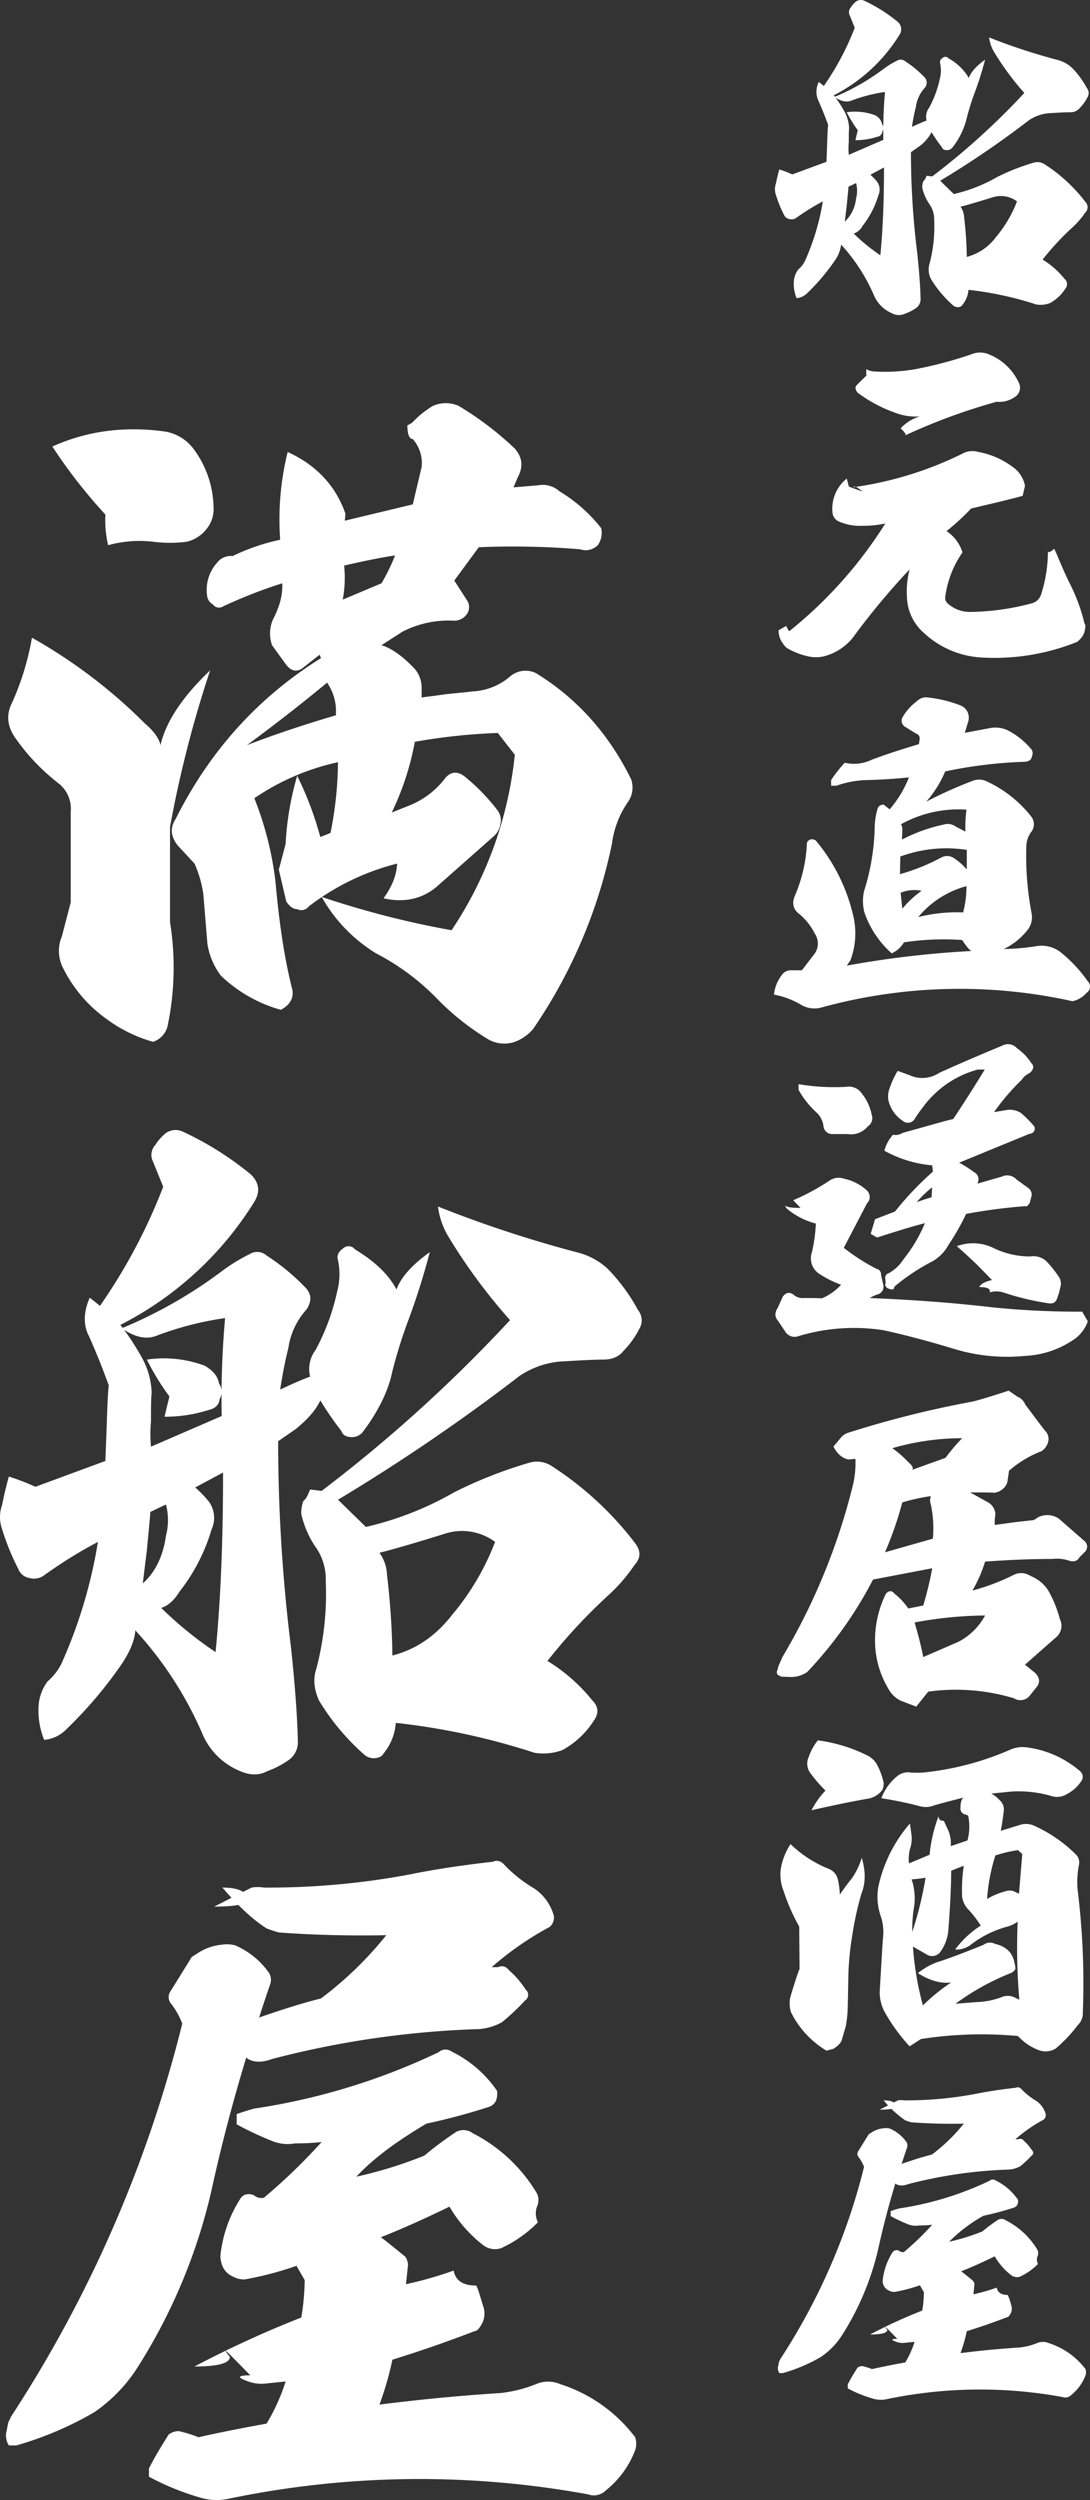
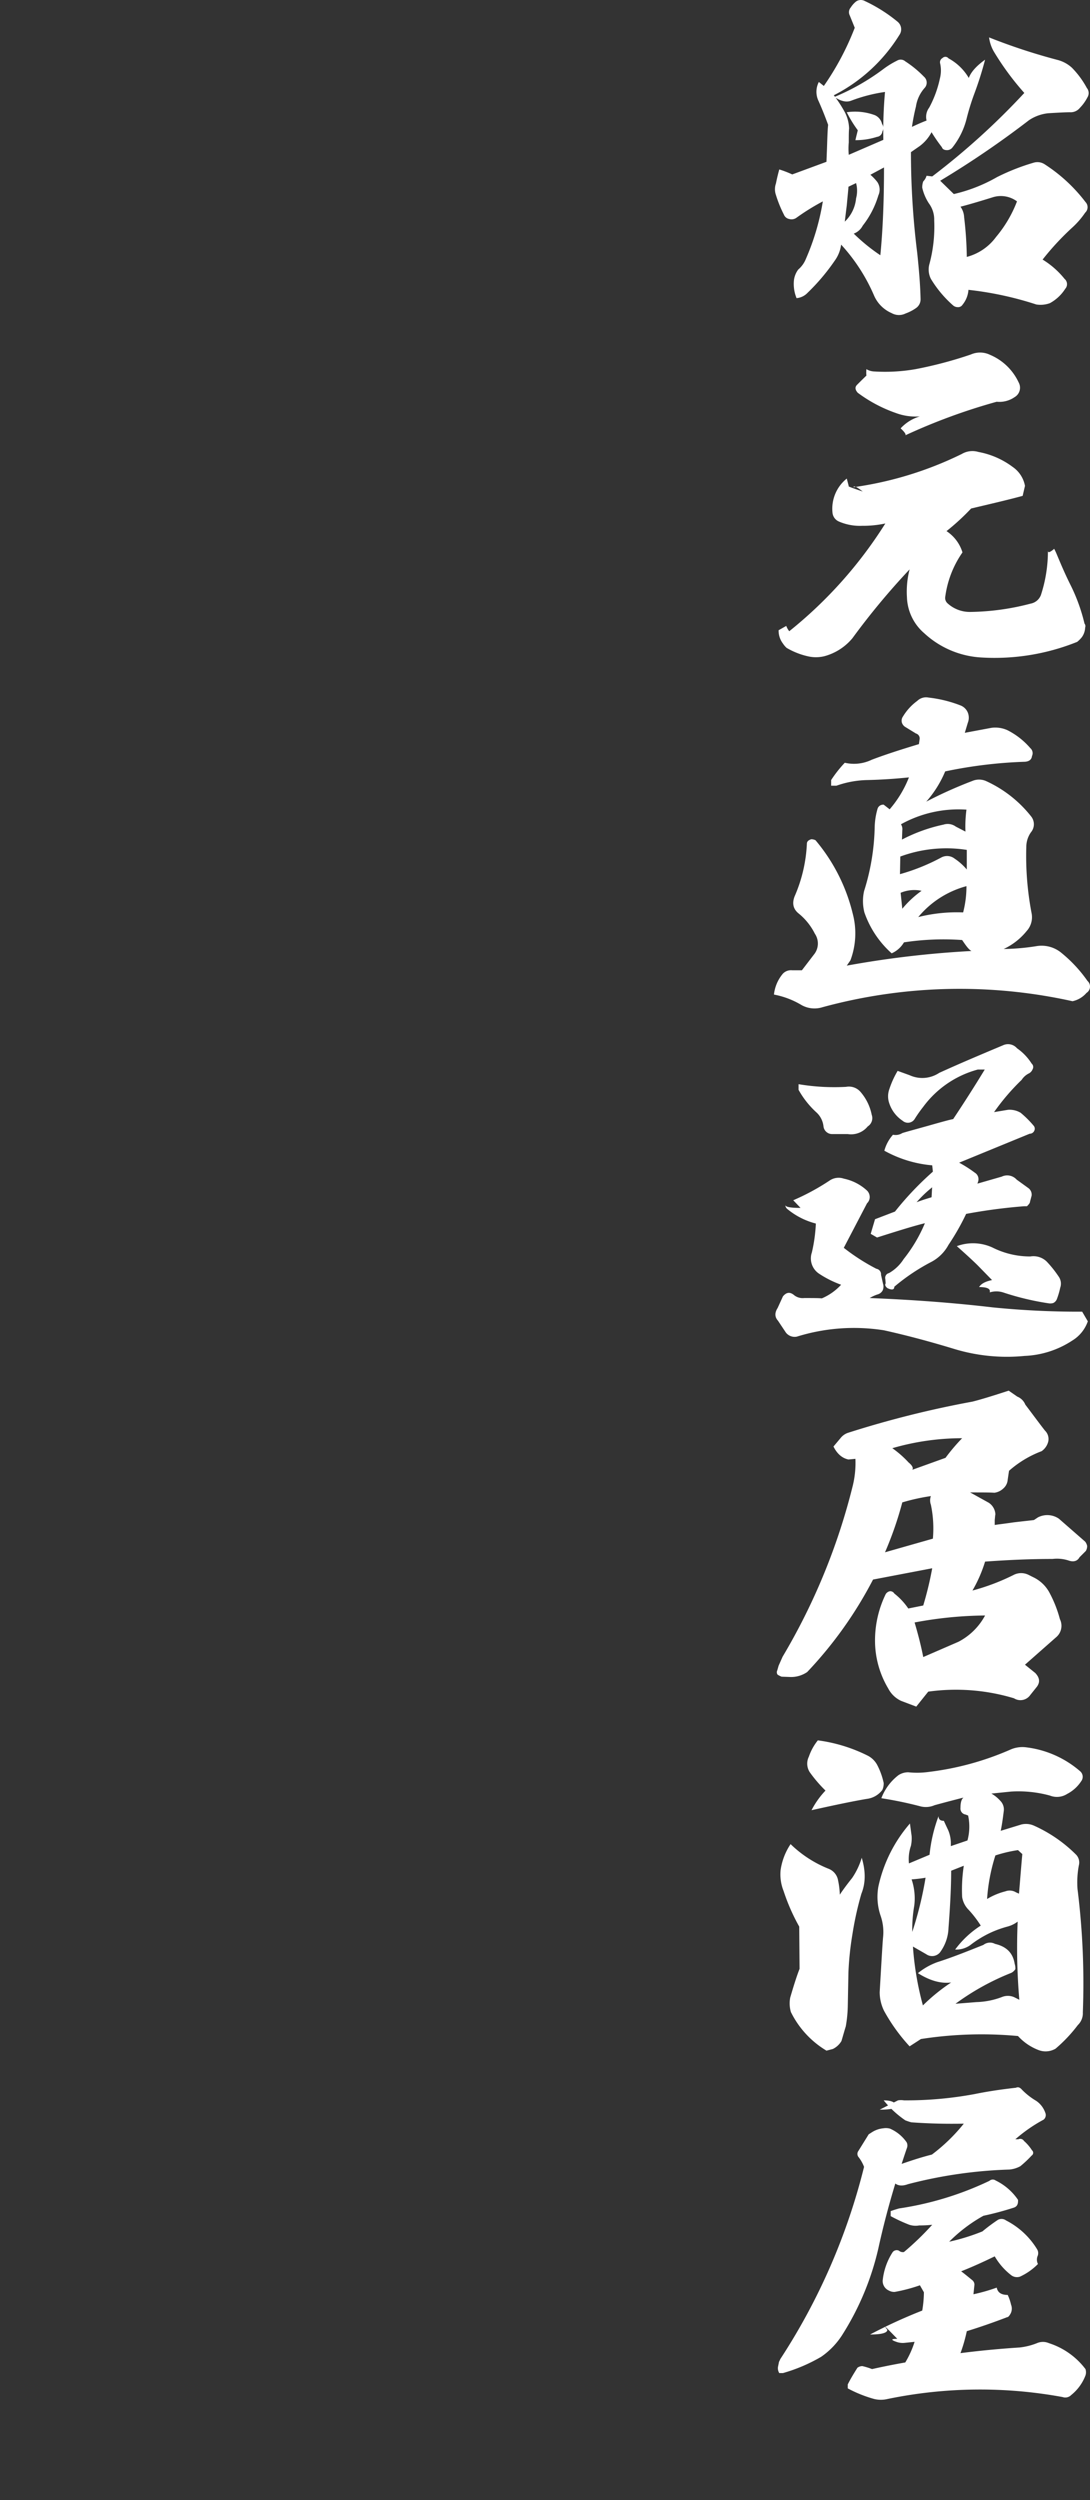
<svg xmlns="http://www.w3.org/2000/svg" width="360.627" height="826.848" viewBox="0 0 360.627 826.848">
  <rect x="0" y="0" width="360.627" height="826.848" fill="#333333" stroke="none" />
  <g transform="translate(-211.575 -5529.008)">
-     <path d="M49.425,55.075Q59.55,52.712,66.3,51.7a65.825,65.825,0,0,1-4.5,9.225l-12.825,5.4A39.123,39.123,0,0,0,49.425,55.075ZM43.8,93.775a16.847,16.847,0,0,1,2.925,8.55v2.25c-11.475,3.375-21.375,6.75-29.475,9.9C25.8,108.175,34.575,101.425,43.8,93.775ZM-47.1,15.7A172.185,172.185,0,0,0-29.55,38.2a35.883,35.883,0,0,0,.9,10.125A38.989,38.989,0,0,1-13.575,47.2a43.359,43.359,0,0,0,10.8,0A11.427,11.427,0,0,0,3.75,43.15a10.279,10.279,0,0,0,2.475-7.425A33.176,33.176,0,0,0-.3,16.6a14.786,14.786,0,0,0-9.45-5.85C-22.575,8.95-35.175,10.3-47.1,15.7Zm35.775,98.775c-.45-2.25-2.25-4.725-5.175-7.2a172.136,172.136,0,0,0-37.35-28.35A90.2,90.2,0,0,1-60.375,100.3c-2.025,3.825-1.8,7.875,1.125,11.925a68.207,68.207,0,0,0,14.175,14.85,10.679,10.679,0,0,1,4.05,9.45V166.45L-43.95,177.7a12.262,12.262,0,0,0,.225,10.125,45.542,45.542,0,0,0,14.4,17.1,47.6,47.6,0,0,0,15.525,7.65,7.271,7.271,0,0,0,4.95-5.85,94.353,94.353,0,0,0,.675-33.75v-31.5A381.062,381.062,0,0,1,5.1,89.725C-3.9,98.275-9.525,106.6-11.325,114.475Zm39.6-67.95a68.7,68.7,0,0,0-15.75,5.4,5.658,5.658,0,0,0-5.175,2.25A13.418,13.418,0,0,0,4.2,65.65,3.814,3.814,0,0,0,6,67.9a2.478,2.478,0,0,0,3.375.675,160.975,160.975,0,0,1,19.575-7.65c.225,3.825-.9,7.875-3.15,12.15a11.765,11.765,0,0,0-.225,8.325L30.3,87.925c1.8,2.25,3.825,2.475,5.85.675l5.175-4.05.45,1.125C20.85,98.725,4.875,116.5-6.375,139c-1.8,2.7-1.575,5.625.675,8.55l5.625,6.075A37.594,37.594,0,0,1,2.85,163.75L4.2,180.175A23.283,23.283,0,0,0,8.7,190.75,46.931,46.931,0,0,0,28.5,202c2.925-1.575,4.275-3.825,3.825-6.525-2.925-11.475-4.5-23.625-5.625-36a108.934,108.934,0,0,0-6.975-27.45A78.331,78.331,0,0,1,47.4,120.1a122.406,122.406,0,0,1-2.475,23.4l-3.375,1.35A109.96,109.96,0,0,0,33.9,124.6a98.128,98.128,0,0,0-3.825,22.5l-2.25,8.55L30.3,166.225c1.125,1.575,2.25,2.475,3.6,2.475a3.052,3.052,0,0,0,3.825-.9,80.206,80.206,0,0,1,29.25-14.175c-.225,3.825-1.575,7.425-4.5,11.475,6.75,1.575,12.6.225,17.325-3.6l19.35-17.1a6.981,6.981,0,0,0,2.025-4.05,5.511,5.511,0,0,0-1.125-4.5A65.577,65.577,0,0,0,89.025,124.6q-3.375-2.362-6.075.675A27.9,27.9,0,0,1,70.8,134.5l-5.625,2.25a92.157,92.157,0,0,0,7.65-23.4,196.39,196.39,0,0,1,27.45-2.925l5.625,7.2a127.426,127.426,0,0,1-20.925,58.05A302.065,302.065,0,0,1,42,164.65a51.414,51.414,0,0,0,18,18.675,78.722,78.722,0,0,1,20.925,15.75A84.587,84.587,0,0,0,97.35,211.9a10.9,10.9,0,0,0,7.875.9,14.325,14.325,0,0,0,6.75-4.5,168.115,168.115,0,0,0,26.1-61.425,30.8,30.8,0,0,1,5.175-13.5,8.3,8.3,0,0,0,1.125-7.65c-7.2-14.625-17.55-26.55-31.5-35.1a7.86,7.86,0,0,0-8.55,1.125,20.588,20.588,0,0,1-12.6,4.95c-1.35.225-4.275.45-8.55.9-4.5.675-7.2.9-8.1,1.125v-3.6a9.61,9.61,0,0,0-2.25-5.85C69,85.225,65.4,82.525,61.8,81.4l6.975-4.5a33.464,33.464,0,0,1,17.1-3.6,5.111,5.111,0,0,0,4.05-2.025,4.049,4.049,0,0,0,0-4.95l-4.05-6.3L93.975,49a270.262,270.262,0,0,1,33.525.675,5.668,5.668,0,0,0,5.85-1.35,7.023,7.023,0,0,0,1.125-5.625A50.359,50.359,0,0,0,120.75,30.55a8.379,8.379,0,0,0-7.2-2.025l-8.1.675,1.35-3.15c2.025-3.825,1.575-6.75-.9-9.675A104.973,104.973,0,0,0,87.225,2.2a10.685,10.685,0,0,0-8.325,0,30.621,30.621,0,0,0-6.975,5.625l-1.575.9c0,2.925.675,4.5,1.8,4.5a12.065,12.065,0,0,1,2.925,9.225L72.15,34.825l-22.5,5.4.225-2.25C46.725,28.75,40.2,21.775,30.75,17.5A92.865,92.865,0,0,0,28.275,46.525ZM-14.7,368.075l5.175-2.475a20.093,20.093,0,0,1,0,10.35c-.9,6.75-3.6,12.15-7.65,15.75,0,0,.45-3.825,1.35-11.025C-15.15,373.25-14.7,369.2-14.7,368.075Zm14.85-8.1,9.225-4.95c0,21.15-.675,40.95-2.475,59.4a124.723,124.723,0,0,1-18-14.625q3.375-1.012,6.075-5.4A61.266,61.266,0,0,0,5.55,373.925a9.23,9.23,0,0,0-.675-9A32.542,32.542,0,0,0,.15,359.975Zm-15.975-42.3A79.3,79.3,0,0,0-8.4,329.825c0,.45-.675,2.7-1.575,6.75a47.541,47.541,0,0,0,14.625-2.25c2.025-.45,3.375-1.575,3.6-3.6a4.779,4.779,0,0,0-.225-5.175C7.575,323.075,6,321.275,3.3,319.7A38.79,38.79,0,0,0-15.825,317.675Zm76.95,63.9c3.6-.9,10.8-2.925,21.6-6.3a18.35,18.35,0,0,1,16.65,2.7A83.822,83.822,0,0,1,85.2,402.05c-5.4,6.975-11.925,11.475-19.8,13.5a249.887,249.887,0,0,0-1.8-26.775A13.191,13.191,0,0,0,61.125,381.575Zm-4.5-8.55-9.225-9a635.308,635.308,0,0,0,60.075-40.95,28.717,28.717,0,0,1,13.05-4.725c7.425-.45,12.15-.675,14.625-.675,2.925,0,5.175-.9,6.75-2.925a29.545,29.545,0,0,0,5.175-7.2,5.416,5.416,0,0,0-.45-6.3A60.133,60.133,0,0,0,136.5,287.525a23,23,0,0,0-9.45-5.175,400.543,400.543,0,0,1-46.575-15.3,25.647,25.647,0,0,0,3.15,9.45,186.156,186.156,0,0,0,20.7,28.125A485.87,485.87,0,0,1,42,361.1l-3.825-.45c-.675,1.575-1.125,2.925-2.25,3.825a11.341,11.341,0,0,0-.675,4.275,32.6,32.6,0,0,0,4.5,10.575,18.366,18.366,0,0,1,3.6,11.475,97.346,97.346,0,0,1-3.15,29.25c-1.125,3.375-.675,6.75.9,10.35a76.4,76.4,0,0,0,15.075,18,4.739,4.739,0,0,0,2.925,1.125c1.8,0,2.925-.675,3.375-1.575a17.979,17.979,0,0,0,4.05-10.125,227.451,227.451,0,0,1,45.9,9.9,18.315,18.315,0,0,0,9.225-.9A28.437,28.437,0,0,0,132,437.15c1.8-2.475,1.575-4.725-.45-6.75a57.408,57.408,0,0,0-14.85-13.05,181.972,181.972,0,0,1,20.25-21.825,55.875,55.875,0,0,0,8.55-9.9c2.025-2.25,2.25-4.5.225-7.2A108.739,108.739,0,0,0,118.275,353a8.963,8.963,0,0,0-7.875-1.125,146.625,146.625,0,0,0-24.525,9.675A106.813,106.813,0,0,1,56.625,373.025ZM-52.725,359.75a70.216,70.216,0,0,0-8.775-3.375c-1.125,4.05-1.8,7.2-2.25,9.45a11.817,11.817,0,0,0,0,7.875,82.252,82.252,0,0,0,5.4,13.275,4.741,4.741,0,0,0,3.6,2.925,5.6,5.6,0,0,0,4.95-.9,152.651,152.651,0,0,1,17.775-11.025A161.207,161.207,0,0,1-43.5,416.9a18.483,18.483,0,0,1-5.175,7.2,15.205,15.205,0,0,0-2.925,7.425,25.364,25.364,0,0,0,1.8,11.925,11.665,11.665,0,0,0,7.425-3.6,139.554,139.554,0,0,0,18.45-21.825c2.475-3.825,4.05-7.425,4.275-10.8A122.1,122.1,0,0,1,2.625,441.65,22.874,22.874,0,0,0,14.55,453.575c3.375,1.575,6.525,1.8,9.45.225a29.552,29.552,0,0,0,6.975-3.6,7.175,7.175,0,0,0,3.15-6.075c-.225-9.9-1.125-20.25-2.25-31.05a552.6,552.6,0,0,1-4.275-68.4l5.85-4.05c3.825-3.15,6.525-6.075,8.1-9.45A106.807,106.807,0,0,0,48.525,341.3c.45,1.35,1.575,2.025,3.6,2.025A4.688,4.688,0,0,0,55.5,341.75c4.95-6.525,8.55-13.5,9.9-20.25a161.313,161.313,0,0,1,4.95-15.975,234.329,234.329,0,0,0,7.425-23.4c-5.625,4.05-9.45,8.1-11.025,12.375-2.7-5.175-7.425-9.45-13.725-13.275a2.682,2.682,0,0,0-4.05-.225c-1.575,1.125-2.025,2.475-1.575,3.825a21.936,21.936,0,0,1-.225,10.125,73.651,73.651,0,0,1-7.2,19.575,10.44,10.44,0,0,0-1.8,8.775c-3.6,1.35-6.975,2.925-9.9,4.275.675-4.5,1.575-9.225,2.7-13.725a24.282,24.282,0,0,1,6.075-12.825c1.8-2.925,1.575-5.175-.675-7.425a71.928,71.928,0,0,0-12.6-10.35,4.706,4.706,0,0,0-5.625-.45,57.735,57.735,0,0,0-9.45,5.85,152.864,152.864,0,0,1-32.85,18.675c4.275,2.925,8.1,3.825,11.475,2.475a105.811,105.811,0,0,1,22.725-5.85,299.084,299.084,0,0,0-1.125,32.4l-23.4,10.125a46.693,46.693,0,0,1,0-8.325c0-4.05,0-7.425.225-9.45a25.469,25.469,0,0,0-3.375-11.925A85.918,85.918,0,0,0-24.6,306.2a111.839,111.839,0,0,0,44.325-40.725c2.025-3.375,1.575-6.3-1.125-9A104.534,104.534,0,0,0-3.9,242.3a5.594,5.594,0,0,0-5.625.45,16.341,16.341,0,0,0-3.6,4.05,4.835,4.835,0,0,0-.675,5.4l3.375,8.325A185.24,185.24,0,0,1-31.35,299.9l-3.375-2.7c-2.025,4.5-2.25,9-.225,12.825,2.925,6.525,4.95,11.925,6.525,16.2-.225,1.35-.45,5.625-.675,12.6s-.45,11.25-.45,12.375Zm75.6,235.15A3.932,3.932,0,0,1,19.5,594c-2.025-.675-3.6-.225-4.5,1.35a43.217,43.217,0,0,0-6.525,18.9c.225,3.375,1.575,5.625,4.275,6.75a7.4,7.4,0,0,0,3.825.9,110.991,110.991,0,0,0,17.1-4.5l2.7,4.725A76.69,76.69,0,0,1,35.25,634.5,351.859,351.859,0,0,0-.075,650.7c7.875,0,11.7-1.125,11.7-3.15-3.15-4.05-1.125-2.025,6.75,6.075q-6.413,0-.675,2.025a12.737,12.737,0,0,0,5.85.675l6.525-.675a64.744,64.744,0,0,1-6.3,13.95c-10.125,1.8-17.55,3.375-22.5,4.5a46.076,46.076,0,0,0-6.525-2.025A5.527,5.527,0,0,0-8.625,673.2c-2.25,3.6-4.5,7.2-6.525,11.25v2.7a85.9,85.9,0,0,0,18,7.2,19.257,19.257,0,0,0,8.775,0A309.2,309.2,0,0,1,130.2,693a5.564,5.564,0,0,0,5.85-1.35,31.268,31.268,0,0,0,9.675-13.275,6.9,6.9,0,0,0,0-4.275,50.264,50.264,0,0,0-24.75-17.55,10.126,10.126,0,0,0-8.1,0,44.611,44.611,0,0,1-11.7,2.925c-10.575.675-24.075,1.8-40.05,3.825A106.946,106.946,0,0,0,65.4,648.45c9.45-2.925,18.45-6.075,27.225-9.45.675,0,1.35-.675,2.025-1.8a7.268,7.268,0,0,0,.675-6.75c-1.125-3.825-1.8-6.075-2.25-6.525-4.275,0-6.75-1.575-7.425-4.95a123.18,123.18,0,0,1-15.75,4.5l.675-6.525c-.225-1.575-.675-2.475-1.35-2.925-3.6-2.925-6.075-4.95-7.65-6.075,7.425-2.925,14.85-6.3,22.725-10.125A44.064,44.064,0,0,0,95.55,610.65a6.421,6.421,0,0,0,5.85.9A41.075,41.075,0,0,0,113.55,603a6.525,6.525,0,0,1-.225-5.4,5.023,5.023,0,0,0-.45-4.725,52.534,52.534,0,0,0-20.925-19.35,5.141,5.141,0,0,0-5.4-.45,117.083,117.083,0,0,0-10.575,7.875,141.863,141.863,0,0,1-22.5,6.975c5.85-6.3,13.725-11.925,23.175-17.55a206.292,206.292,0,0,0,20.25-5.4c2.475-.675,3.375-2.475,3.15-5.4a38.842,38.842,0,0,0-15.075-13.05,3.4,3.4,0,0,0-4.275.225,214.972,214.972,0,0,1-61.2,18.675c-.675.225-2.475.675-5.625,1.8V570.6a105.163,105.163,0,0,0,12.6,5.85,13.8,13.8,0,0,0,6.75.45A70.068,70.068,0,0,0,42,576.45,192.9,192.9,0,0,1,22.875,594.9Zm40.5-86.85a119.738,119.738,0,0,1-21.6,20.925c-7.2,1.8-13.95,4.05-20.475,6.3.675-2.025,1.8-5.625,3.6-10.8a4.627,4.627,0,0,0-.225-3.825,26.568,26.568,0,0,0-11.25-9.225,10.543,10.543,0,0,0-4.5-.225A17.107,17.107,0,0,0,1.5,513.675L-.975,515.25-7.95,526.5a3.375,3.375,0,0,0,0,4.05,24.949,24.949,0,0,1,3.825,6.75,423.62,423.62,0,0,1-56.7,130.05c-.225.675-.675,1.35-.9,2.025l-.675,3.375a6.276,6.276,0,0,0,.9,4.05h2.475A111.889,111.889,0,0,0-33.15,665.775a51.838,51.838,0,0,0,14.85-15.75,186.622,186.622,0,0,0,23.85-57.6c2.7-12.375,6.3-26.775,11.475-43.875,2.025,1.575,4.95,1.8,8.55.45A308.065,308.065,0,0,1,94.2,539.1a18.819,18.819,0,0,0,7.425-2.25,74.853,74.853,0,0,0,7.65-7.2,2.218,2.218,0,0,0,.225-3.6,29.523,29.523,0,0,0-5.4-6.3c-1.125-1.35-2.25-1.8-3.825-1.125H98.25a102.549,102.549,0,0,1,19.125-13.275,3.985,3.985,0,0,0,1.125-4.725,16.024,16.024,0,0,0-6.3-8.1,45.432,45.432,0,0,1-9.45-7.425q-2.025-2.363-4.05-1.35c-9.9,1.125-19.125,2.475-27.9,4.275A253.2,253.2,0,0,1,22.875,492.3a12.236,12.236,0,0,0-4.05,0L6.45,498.6c6.3,0,10.125-.675,11.25-1.8,0-2.925-2.925-4.5-8.55-4.5,5.625,6.525,10.35,10.8,14.625,13.5a42.476,42.476,0,0,0,4.05,1.35C40.2,508.05,52.125,508.275,63.375,508.05Z" transform="translate(276 5661)" fill="#fff" />
    <path d="M14.28,61.77l2.53-1.21a9.823,9.823,0,0,1,0,5.06,12.211,12.211,0,0,1-3.74,7.7s.22-1.87.66-5.39C14.06,64.3,14.28,62.32,14.28,61.77Zm7.26-3.96,4.51-2.42c0,10.34-.33,20.02-1.21,29.04a60.977,60.977,0,0,1-8.8-7.15,5.559,5.559,0,0,0,2.97-2.64,29.952,29.952,0,0,0,5.17-10.01,4.512,4.512,0,0,0-.33-4.4A15.91,15.91,0,0,0,21.54,57.81ZM13.73,37.13a38.77,38.77,0,0,0,3.63,5.94c0,.22-.33,1.32-.77,3.3a23.242,23.242,0,0,0,7.15-1.1,1.988,1.988,0,0,0,1.76-1.76,2.337,2.337,0,0,0-.11-2.53,4.173,4.173,0,0,0-2.31-2.86A18.964,18.964,0,0,0,13.73,37.13ZM51.35,68.37c1.76-.44,5.28-1.43,10.56-3.08a8.971,8.971,0,0,1,8.14,1.32,40.98,40.98,0,0,1-6.93,11.77,17.559,17.559,0,0,1-9.68,6.6,122.168,122.168,0,0,0-.88-13.09A6.449,6.449,0,0,0,51.35,68.37Zm-2.2-4.18-4.51-4.4A310.6,310.6,0,0,0,74.01,39.77a14.039,14.039,0,0,1,6.38-2.31c3.63-.22,5.94-.33,7.15-.33a3.9,3.9,0,0,0,3.3-1.43,14.444,14.444,0,0,0,2.53-3.52,2.648,2.648,0,0,0-.22-3.08,29.4,29.4,0,0,0-4.95-6.71,11.246,11.246,0,0,0-4.62-2.53,195.828,195.828,0,0,1-22.77-7.48A12.538,12.538,0,0,0,62.35,17,91.009,91.009,0,0,0,72.47,30.75,237.536,237.536,0,0,1,42,58.36l-1.87-.22a4.447,4.447,0,0,1-1.1,1.87,5.544,5.544,0,0,0-.33,2.09,15.936,15.936,0,0,0,2.2,5.17,8.979,8.979,0,0,1,1.76,5.61,47.592,47.592,0,0,1-1.54,14.3,6.825,6.825,0,0,0,.44,5.06,37.352,37.352,0,0,0,7.37,8.8,2.317,2.317,0,0,0,1.43.55,1.718,1.718,0,0,0,1.65-.77,8.789,8.789,0,0,0,1.98-4.95,111.2,111.2,0,0,1,22.44,4.84,8.954,8.954,0,0,0,4.51-.44A13.9,13.9,0,0,0,86,95.54a2.291,2.291,0,0,0-.22-3.3,28.066,28.066,0,0,0-7.26-6.38,88.963,88.963,0,0,1,9.9-10.67,27.317,27.317,0,0,0,4.18-4.84,2.452,2.452,0,0,0,.11-3.52A53.161,53.161,0,0,0,79.29,54.4a4.382,4.382,0,0,0-3.85-.55,71.682,71.682,0,0,0-11.99,4.73A52.22,52.22,0,0,1,49.15,64.19ZM-4.31,57.7A34.33,34.33,0,0,0-8.6,56.05c-.55,1.98-.88,3.52-1.1,4.62a5.777,5.777,0,0,0,0,3.85,40.212,40.212,0,0,0,2.64,6.49A2.318,2.318,0,0,0-5.3,72.44,2.74,2.74,0,0,0-2.88,72a74.63,74.63,0,0,1,8.69-5.39A78.812,78.812,0,0,1,.2,85.64a9.036,9.036,0,0,1-2.53,3.52,7.434,7.434,0,0,0-1.43,3.63,12.4,12.4,0,0,0,.88,5.83A5.7,5.7,0,0,0,.75,96.86,68.226,68.226,0,0,0,9.77,86.19a11.518,11.518,0,0,0,2.09-5.28A59.692,59.692,0,0,1,22.75,97.74a11.183,11.183,0,0,0,5.83,5.83,4.92,4.92,0,0,0,4.62.11,14.448,14.448,0,0,0,3.41-1.76,3.508,3.508,0,0,0,1.54-2.97c-.11-4.84-.55-9.9-1.1-15.18a270.161,270.161,0,0,1-2.09-33.44l2.86-1.98a13.7,13.7,0,0,0,3.96-4.62,52.217,52.217,0,0,0,3.41,4.95c.22.66.77.99,1.76.99a2.292,2.292,0,0,0,1.65-.77A25.1,25.1,0,0,0,53.44,39a78.864,78.864,0,0,1,2.42-7.81,114.561,114.561,0,0,0,3.63-11.44c-2.75,1.98-4.62,3.96-5.39,6.05a17.356,17.356,0,0,0-6.71-6.49,1.311,1.311,0,0,0-1.98-.11,1.592,1.592,0,0,0-.77,1.87,10.724,10.724,0,0,1-.11,4.95,36.007,36.007,0,0,1-3.52,9.57,5.1,5.1,0,0,0-.88,4.29c-1.76.66-3.41,1.43-4.84,2.09.33-2.2.77-4.51,1.32-6.71a11.871,11.871,0,0,1,2.97-6.27,2.586,2.586,0,0,0-.33-3.63,35.164,35.164,0,0,0-6.16-5.06,2.3,2.3,0,0,0-2.75-.22,28.225,28.225,0,0,0-4.62,2.86A74.733,74.733,0,0,1,9.66,32.07c2.09,1.43,3.96,1.87,5.61,1.21a51.73,51.73,0,0,1,11.11-2.86,146.219,146.219,0,0,0-.55,15.84L14.39,51.21a22.828,22.828,0,0,1,0-4.07c0-1.98,0-3.63.11-4.62a12.451,12.451,0,0,0-1.65-5.83,42.005,42.005,0,0,0-3.41-5.17A54.677,54.677,0,0,0,31.11,11.61a3.247,3.247,0,0,0-.55-4.4,51.106,51.106,0,0,0-11-6.93A2.735,2.735,0,0,0,16.81.5a7.989,7.989,0,0,0-1.76,1.98,2.364,2.364,0,0,0-.33,2.64l1.65,4.07A90.562,90.562,0,0,1,6.14,28.44L4.49,27.12a7,7,0,0,0-.11,6.27c1.43,3.19,2.42,5.83,3.19,7.92-.11.66-.22,2.75-.33,6.16s-.22,5.5-.22,6.05Zm42.24,80.02a14.1,14.1,0,0,0-6.38,3.96c1.43,1.32,1.87,2.09,1.54,2.31a196.352,196.352,0,0,1,30.25-11.11,8.831,8.831,0,0,0,5.94-1.54,3.594,3.594,0,0,0,1.32-4.84,18.264,18.264,0,0,0-9.46-9.13,7.58,7.58,0,0,0-6.38-.11A135.517,135.517,0,0,1,36.5,122.1a58.742,58.742,0,0,1-13.64.77,5.441,5.441,0,0,1-2.64-.77q-.165,2.805.33,2.31c.55,0,.88-.33.88-1.32-1.65,1.54-3.08,2.97-4.29,4.18-.77.77-.66,1.65.22,2.64a47.087,47.087,0,0,0,12.65,6.71A18.66,18.66,0,0,0,37.93,137.72Zm44.33,43.89c-1.32,1.1-1.98,1.32-1.98.55a46.792,46.792,0,0,1-2.31,14.63,4.517,4.517,0,0,1-3.41,2.86,81.941,81.941,0,0,1-19.91,2.75,10.905,10.905,0,0,1-7.59-2.86,2.353,2.353,0,0,1-.77-1.98,33.27,33.27,0,0,1,5.72-14.85,12.976,12.976,0,0,0-5.28-7.04,76.964,76.964,0,0,0,8.14-7.48c6.49-1.54,12.21-2.86,17.05-4.18l.77-3.3a9.731,9.731,0,0,0-4.07-6.27,27.054,27.054,0,0,0-11.33-4.95,6.921,6.921,0,0,0-5.5.66,118.035,118.035,0,0,1-35.86,11c.11-.55.99-.22,3.08,1.43-3.52-1.21-5.06-1.76-4.62-1.76l-.66-2.53A12.763,12.763,0,0,0,9,169.51a3.526,3.526,0,0,0,2.09,2.97,17.4,17.4,0,0,0,7.7,1.43,35.169,35.169,0,0,0,7.7-.77A143.526,143.526,0,0,1-5.3,208.78a6.216,6.216,0,0,1-.99-1.76l-2.53,1.43a7.033,7.033,0,0,0,1.43,4.4,7.574,7.574,0,0,0,1.21,1.43,24.369,24.369,0,0,0,7.37,2.86,11.723,11.723,0,0,0,5.17-.11,18.216,18.216,0,0,0,9.24-5.94,238.6,238.6,0,0,1,18.92-22.77,29.284,29.284,0,0,0-.88,9.24,16.384,16.384,0,0,0,5.72,11.88,30.292,30.292,0,0,0,19.03,8.03,73.134,73.134,0,0,0,31.57-5.17,10.077,10.077,0,0,0,1.54-1.54,5.849,5.849,0,0,0,1.1-3.19,1.35,1.35,0,0,0-.22-1.32,59.04,59.04,0,0,0-4.62-12.76c-2.09-4.18-3.52-7.7-4.73-10.56C82.48,181.72,82.26,181.28,82.26,181.61ZM31.55,295.29a11.612,11.612,0,0,1,6.93-.66,33.581,33.581,0,0,0-6.38,5.94Zm21.78-2.2a34.226,34.226,0,0,1-1.1,8.69,52.235,52.235,0,0,0-14.85,1.54A31.21,31.21,0,0,1,53.33,293.09Zm-21.34-15.4.11-3.08a2.91,2.91,0,0,0-.44-1.98,39.164,39.164,0,0,1,21.67-4.84,41.493,41.493,0,0,0-.33,7.26l-3.19-1.65a4.537,4.537,0,0,0-4.07-.66A53.623,53.623,0,0,0,31.99,277.69Zm-.66,11.44.11-5.83a43.983,43.983,0,0,1,22-2.2v6.49a19.32,19.32,0,0,0-4.07-3.63,4.025,4.025,0,0,0-4.4-.33A66.845,66.845,0,0,1,31.33,289.13Zm34.32,24.75a21.446,21.446,0,0,0,7.59-5.94,6.781,6.781,0,0,0,1.65-5.83A100.53,100.53,0,0,1,73.13,280a8.358,8.358,0,0,1,1.54-4.73,4.139,4.139,0,0,0,.11-5.17,40.176,40.176,0,0,0-14.74-11.66,5.742,5.742,0,0,0-4.84-.11,141.584,141.584,0,0,0-15.18,6.82,36.1,36.1,0,0,0,6.27-10.01,151.846,151.846,0,0,1,26.4-3.19c1.43-.11,2.2-.77,2.31-1.87a2.2,2.2,0,0,0-.55-2.64,24.558,24.558,0,0,0-7.59-5.94,9.72,9.72,0,0,0-5.28-.77l-8.8,1.65.99-3.3a4.567,4.567,0,0,0,0-3.41,4.317,4.317,0,0,0-2.31-2.31,42.126,42.126,0,0,0-10.67-2.64,4.182,4.182,0,0,0-3.74,1.1,17.727,17.727,0,0,0-4.73,5.17,2.356,2.356,0,0,0-.33,2.09,2.6,2.6,0,0,0,1.21,1.43l3.41,2.09a1.693,1.693,0,0,1,1.21,1.98l-.22,1.54c-5.83,1.76-11,3.41-15.62,5.17a13.493,13.493,0,0,1-8.91.99A40.981,40.981,0,0,0,8.56,258v1.87h1.76A32.351,32.351,0,0,1,20.55,258c4.84-.11,9.46-.44,13.75-.88a36.589,36.589,0,0,1-6.38,10.56l-1.98-1.54a1.976,1.976,0,0,0-1.98,1.21,23.606,23.606,0,0,0-.99,6.05,74.716,74.716,0,0,1-3.52,21.34,15.268,15.268,0,0,0,.11,7.04,32.268,32.268,0,0,0,9.02,13.53,8.811,8.811,0,0,0,4.07-3.63,87.117,87.117,0,0,1,19.25-.77c1.21,1.76,2.09,3.08,3.08,3.63a325.659,325.659,0,0,0-41.25,4.84l1.21-1.76a25.388,25.388,0,0,0,.77-15.4A59.326,59.326,0,0,0,3.39,277.91a3.045,3.045,0,0,0-1.43-.33c-.99.33-1.43.77-1.43,1.54A48.853,48.853,0,0,1-3.54,296.5q-1.32,3.465,1.32,5.61a20.188,20.188,0,0,1,5.39,6.71,5.767,5.767,0,0,1-.33,6.93l-3.96,5.17H-4.31a3.7,3.7,0,0,0-3.08,1.1,12.775,12.775,0,0,0-2.97,6.93,27.61,27.61,0,0,1,9.02,3.41,8.765,8.765,0,0,0,7.04.77,172.457,172.457,0,0,1,82.72-1.98,8.448,8.448,0,0,0,4.62-2.75,2.484,2.484,0,0,0,.33-3.96,45.562,45.562,0,0,0-8.58-9.24,10.255,10.255,0,0,0-8.03-2.31A74.965,74.965,0,0,1,65.65,313.88ZM36.83,397.64A37.4,37.4,0,0,1,42,392.69c-.11.77-.11,1.87-.22,3.3Q38.48,396.98,36.83,397.64ZM-2.22,360.46a29.631,29.631,0,0,0,6.05,7.59,7.336,7.336,0,0,1,2.2,4.51A2.868,2.868,0,0,0,9,375.09h5.06a7.1,7.1,0,0,0,6.6-2.53,3.241,3.241,0,0,0,1.32-3.85,16.407,16.407,0,0,0-3.63-7.48,5.056,5.056,0,0,0-4.84-1.76,71.119,71.119,0,0,1-15.73-.88Zm59.73,65.23c2.64,0,3.85.55,3.52,1.76a7.5,7.5,0,0,1,4.4,0,89.7,89.7,0,0,0,15.18,3.63,3.457,3.457,0,0,0,1.43-.11,2.4,2.4,0,0,0,1.21-1.32,25.462,25.462,0,0,0,1.1-3.74,4.056,4.056,0,0,0-.55-3.74,36.531,36.531,0,0,0-3.96-4.95,6.282,6.282,0,0,0-5.39-1.65,27.676,27.676,0,0,1-12.54-2.97,15.47,15.47,0,0,0-11.77-.44c3.74,3.3,6.05,5.5,6.93,6.38l4.73,4.84Q58.5,424.04,57.51,425.69ZM3.5,404.68a51.5,51.5,0,0,1-1.32,9.57,6.056,6.056,0,0,0,2.42,7.04,34.056,34.056,0,0,0,7.26,3.63,18.5,18.5,0,0,1-6.38,4.51c-1.1-.11-2.97-.11-5.83-.11a4.541,4.541,0,0,1-3.52-1.1c-1.32-.99-2.42-.77-3.52.55l-1.76,3.85c-.99,1.54-.99,2.97.11,4.18l2.64,3.96a3.664,3.664,0,0,0,3.63,1.32,63.566,63.566,0,0,1,28.82-2.09c7.92,1.76,15.62,3.85,23.21,6.16a59.882,59.882,0,0,0,23.32,2.31,30.978,30.978,0,0,0,15.73-5.06,12.111,12.111,0,0,0,5.17-6.38l-1.87-3.19a284.372,284.372,0,0,1-29.7-1.43c-13.09-1.54-26.73-2.53-40.59-3.08a12.3,12.3,0,0,1,2.64-1.21,2.722,2.722,0,0,0,1.65-1.32,3.047,3.047,0,0,0,.11-2.2l-.66-2.97a1.834,1.834,0,0,0-1.54-1.98,67.9,67.9,0,0,1-10.78-6.93l7.7-14.74a2.816,2.816,0,0,0,.88-2.09,3.005,3.005,0,0,0-.88-2.09,16.176,16.176,0,0,0-7.7-3.96,5.266,5.266,0,0,0-4.73.66,76.466,76.466,0,0,1-11.99,6.49l2.42,2.53c-3.41,0-5.06-.33-5.06-.99a1.88,1.88,0,0,0,.77,1.43A24.3,24.3,0,0,0,3.5,404.68Zm22.66-24.09A39.549,39.549,0,0,0,42,385.43l.22,2.09a102.792,102.792,0,0,0-12.54,13.2l-6.6,2.53-1.43,4.84,2.09,1.21c6.93-2.2,12.21-3.85,15.84-4.73a49.793,49.793,0,0,1-7.04,11.88,13.865,13.865,0,0,1-4.84,4.62,1.605,1.605,0,0,0-1.21,1.98l.11,1.43c-.33.44-.11.99.55,1.54,1.54.77,2.31.55,2.31-.44a66.511,66.511,0,0,1,12.32-8.25,13.768,13.768,0,0,0,5.61-5.61,78.8,78.8,0,0,0,5.83-10.23,181.627,181.627,0,0,1,19.14-2.53h.99c.66-.66.99-1.1.99-1.43l.55-2.09a2.7,2.7,0,0,0-.99-2.42l-3.96-2.86a4.207,4.207,0,0,0-4.95-.99l-8.03,2.31.22-.66a2.518,2.518,0,0,0-1.1-2.97,42.117,42.117,0,0,0-5.17-3.3l23.32-9.57a1.659,1.659,0,0,0,1.54-.99,1.531,1.531,0,0,0-.11-1.54,33.188,33.188,0,0,0-4.4-4.4,7.14,7.14,0,0,0-4.18-.99l-4.62.77a73.062,73.062,0,0,1,9.13-10.67,6.048,6.048,0,0,1,2.53-2.2,2.721,2.721,0,0,0,1.1-1.32,1.5,1.5,0,0,0-.33-1.87,17.622,17.622,0,0,0-4.84-5.06,3.917,3.917,0,0,0-4.62-.99c-7.59,3.19-14.63,6.16-21.12,9.13a10.09,10.09,0,0,1-9.79.77l-3.96-1.43a30.039,30.039,0,0,0-2.75,6.05,6.986,6.986,0,0,0,0,4.73,11.077,11.077,0,0,0,4.4,5.72,2.639,2.639,0,0,0,3.96-.55,43.434,43.434,0,0,1,2.86-4.07,33.122,33.122,0,0,1,18.04-12.32h2.31c-3.41,5.61-6.93,11.11-10.45,16.39-.77.11-3.63.88-8.25,2.2-4.73,1.32-7.59,2.09-8.58,2.42a4.144,4.144,0,0,1-3.08.55A13.082,13.082,0,0,0,26.16,380.59ZM35.4,486.13c.44-.55,0-1.43-1.21-2.42a33.829,33.829,0,0,0-5.39-4.73,82.577,82.577,0,0,1,23.1-3.3,63.688,63.688,0,0,0-5.5,6.49Zm-9.02,27.28a116.781,116.781,0,0,0,5.72-16.5,66.217,66.217,0,0,1,9.46-2.09,4.174,4.174,0,0,0,0,2.86,38.1,38.1,0,0,1,.66,11.22Zm9.79,23.21a130.91,130.91,0,0,1,23.32-2.31,20.958,20.958,0,0,1-8.8,8.69l-11.66,5.06C38.26,544.1,37.27,540.36,36.17,536.62ZM16.59,482.5a31.806,31.806,0,0,1-.88,8.91A208.589,208.589,0,0,1-7.5,547.95l-1.32,2.97-.44,1.54a1.369,1.369,0,0,0,.11,1.43,7.324,7.324,0,0,0,1.32.66l3.08.11a9.438,9.438,0,0,0,5.39-1.65,134.2,134.2,0,0,0,21.78-30.58L42,518.69a111.779,111.779,0,0,1-2.97,12.32l-4.95.99a21.891,21.891,0,0,0-4.62-4.95,1.6,1.6,0,0,0-1.43-.77,2.1,2.1,0,0,0-1.43.99,35.008,35.008,0,0,0-3.52,15.84,30.949,30.949,0,0,0,4.4,15.4,9.1,9.1,0,0,0,4.29,4.07l4.95,1.87,3.96-4.95a66.5,66.5,0,0,1,28.38,2.2,3.965,3.965,0,0,0,5.39-1.1l2.2-2.75c1.1-1.54.88-2.97-.55-4.51l-3.41-2.75,10.23-9.02a4.936,4.936,0,0,0,1.32-6.05,39.991,39.991,0,0,0-3.3-8.47,11.873,11.873,0,0,0-5.5-5.39l-1.54-.77a5.487,5.487,0,0,0-4.73-.11,71.5,71.5,0,0,1-13.86,5.28,45.5,45.5,0,0,0,4.18-9.57c7.59-.55,14.96-.88,22.33-.88a12.375,12.375,0,0,1,5.39.55c1.65.55,2.86.11,3.52-1.1l2.09-2.09a3.1,3.1,0,0,0,.44-1.65,3.409,3.409,0,0,0-.66-1.43l-8.69-7.59a6.77,6.77,0,0,0-6.93-.44l-1.32.88c-.77.11-2.97.33-6.71.77-3.74.55-5.94.77-6.27.88v-1.65c.11-.88.11-1.43.22-1.87a4.881,4.881,0,0,0-2.2-3.85l-6.16-3.41c3.85,0,6.6,0,8.03.11a5.322,5.322,0,0,0,2.97-1.43,4.232,4.232,0,0,0,1.43-2.86l.44-2.97a34.826,34.826,0,0,1,10.78-6.49,5.475,5.475,0,0,0,2.2-3.19,3.883,3.883,0,0,0-1.1-3.63c-1.65-2.09-3.74-4.95-6.49-8.58a4.784,4.784,0,0,0-2.64-2.64l-2.86-1.98c-4.73,1.54-8.91,2.86-11.99,3.63a332.444,332.444,0,0,0-41.25,10.34,5.3,5.3,0,0,0-2.42,1.76l-2.31,2.75q1.815,3.63,4.95,4.29ZM35.18,621.59a44.575,44.575,0,0,0,4.62-.55,118.827,118.827,0,0,1-4.4,17.93,45.41,45.41,0,0,1,.66-8.69A19.648,19.648,0,0,0,35.18,621.59Zm27.72-7.92a45.239,45.239,0,0,1,7.48-1.76l1.43,1.32c-.44,4.84-.77,9.24-1.1,13.09l-.99-.44a3.976,3.976,0,0,0-3.52-.33,22.247,22.247,0,0,0-6.05,2.53A60.571,60.571,0,0,1,62.9,613.67Zm-14.63,5.06,4.18-1.65a51.982,51.982,0,0,0-.55,10.34,7.651,7.651,0,0,0,2.2,4.29,35.793,35.793,0,0,1,3.96,5.17,31.645,31.645,0,0,0-8.47,7.92,8.03,8.03,0,0,0,4.95-1.43,35.356,35.356,0,0,1,6.82-4.18,35.755,35.755,0,0,1,5.5-1.98,9.7,9.7,0,0,0,3.41-1.65,202.835,202.835,0,0,0,.55,25.85l-1.76-.88a5.225,5.225,0,0,0-4.07,0,25.681,25.681,0,0,1-8.36,1.65l-6.93.55A82.187,82.187,0,0,1,68.18,652.5a3.5,3.5,0,0,0,1.32-1.21,4.655,4.655,0,0,0-.22-1.76c-.55-3.52-2.64-5.72-6.49-6.6a3.513,3.513,0,0,0-3.85.33c-5.5,2.2-10.45,4.18-15.29,5.72a22.052,22.052,0,0,0-6.38,3.63c3.85,2.42,7.48,3.52,11,3.08a61.608,61.608,0,0,0-9.35,7.59,100.12,100.12,0,0,1-3.3-19.47l4.4,2.53a3.387,3.387,0,0,0,4.51-.55,14.344,14.344,0,0,0,2.86-8.14C47.94,630.39,48.27,624.12,48.27,618.73ZM4.16,575.61A17.656,17.656,0,0,0,1.19,581a5.19,5.19,0,0,0,.55,5.5,44.622,44.622,0,0,0,4.95,5.72,28.109,28.109,0,0,0-4.62,6.49c6.93-1.54,13.09-2.86,18.26-3.74A7.538,7.538,0,0,0,25.5,592a5.1,5.1,0,0,0,.44-2.31,23.442,23.442,0,0,0-2.2-6.05,7.413,7.413,0,0,0-3.3-3.08A52.034,52.034,0,0,0,4.16,575.61Zm-9.02,34.32a20.734,20.734,0,0,0-3.3,8.58,14.793,14.793,0,0,0,.99,6.93A65.919,65.919,0,0,0-2,637.21l.11,13.97c-.99,2.53-1.98,5.72-3.08,9.46a10.1,10.1,0,0,0,.22,4.84A30.657,30.657,0,0,0,7.02,678.24l2.09-.55a6.643,6.643,0,0,0,2.86-2.64c.44-1.43.88-3.08,1.43-4.84a42.377,42.377,0,0,0,.66-6.49l.22-11.44a101.684,101.684,0,0,1,1.32-12.54,107.834,107.834,0,0,1,2.97-13.42c1.43-3.52,1.43-7.48.11-11.88a23.891,23.891,0,0,1-3.19,6.71c-1.32,1.65-2.75,3.52-4.07,5.5a24.962,24.962,0,0,0-.55-4.62,5.026,5.026,0,0,0-3.19-3.96A38.464,38.464,0,0,1-4.86,609.93Zm30.03-15.18a126.536,126.536,0,0,1,12.76,2.64,7.2,7.2,0,0,0,4.84-.33c4.4-1.21,7.48-1.98,9.57-2.53-.66.55-.99,1.65-.99,3.41a1.985,1.985,0,0,0,1.65,2.2l.88.33a17.415,17.415,0,0,1-.22,8.25l-5.5,1.87v-1.32a11.263,11.263,0,0,0-.88-3.96c-.99-2.09-1.43-3.08-1.43-3.08-1.21,0-1.76-.55-1.76-1.54a50.43,50.43,0,0,0-2.97,12.76l-6.82,2.86a13.643,13.643,0,0,1,.66-5.83,11.613,11.613,0,0,0,.22-3.3l-.55-4.07a46.974,46.974,0,0,0-10.45,20.9,19.319,19.319,0,0,0,.77,9.68,16.445,16.445,0,0,1,.77,7.26c-.22,2.64-.55,8.58-1.1,17.93a14.1,14.1,0,0,0,1.43,6.16,59.181,59.181,0,0,0,8.47,11.77l3.74-2.42a130.774,130.774,0,0,1,32.12-.99,17.727,17.727,0,0,0,7.04,4.73,6.493,6.493,0,0,0,5.39-.55,48.7,48.7,0,0,0,7.37-7.81,5.387,5.387,0,0,0,1.65-4.18,250.746,250.746,0,0,0-1.76-40.81,30.5,30.5,0,0,1,.44-7.81,3.735,3.735,0,0,0-.88-3.52,46.69,46.69,0,0,0-14.08-9.68,6.5,6.5,0,0,0-4.07-.33l-6.82,2.09c.33-1.54.66-3.63.99-6.38a4.03,4.03,0,0,0-1.1-3.52,11.858,11.858,0,0,0-2.97-2.42l6.49-.66a39.485,39.485,0,0,1,12.87,1.32,6.286,6.286,0,0,0,5.72-.55,12.248,12.248,0,0,0,4.62-4.18,2.4,2.4,0,0,0-.33-3.3,33.342,33.342,0,0,0-17.82-7.92,9.8,9.8,0,0,0-5.06.66,95.514,95.514,0,0,1-27.28,7.48,27.857,27.857,0,0,1-6.71.11,5.82,5.82,0,0,0-3.3.99A17.418,17.418,0,0,0,25.17,594.75Zm7.48,150.09A1.922,1.922,0,0,1,31,744.4a1.673,1.673,0,0,0-2.2.66,21.128,21.128,0,0,0-3.19,9.24,3.452,3.452,0,0,0,2.09,3.3,3.615,3.615,0,0,0,1.87.44,54.267,54.267,0,0,0,8.36-2.2l1.32,2.31a37.493,37.493,0,0,1-.55,6.05,172.016,172.016,0,0,0-17.27,7.92c3.85,0,5.72-.55,5.72-1.54-1.54-1.98-.55-.99,3.3,2.97q-3.135,0-.33.99a6.227,6.227,0,0,0,2.86.33l3.19-.33a31.651,31.651,0,0,1-3.08,6.82c-4.95.88-8.58,1.65-11,2.2a22.526,22.526,0,0,0-3.19-.99,2.7,2.7,0,0,0-1.65.55c-1.1,1.76-2.2,3.52-3.19,5.5v1.32a42,42,0,0,0,8.8,3.52,9.417,9.417,0,0,0,4.29,0,151.163,151.163,0,0,1,57.97-.66,2.72,2.72,0,0,0,2.86-.66,15.286,15.286,0,0,0,4.73-6.49,3.372,3.372,0,0,0,0-2.09,24.574,24.574,0,0,0-12.1-8.58,4.951,4.951,0,0,0-3.96,0,21.809,21.809,0,0,1-5.72,1.43c-5.17.33-11.77.88-19.58,1.87a52.287,52.287,0,0,0,2.09-7.26c4.62-1.43,9.02-2.97,13.31-4.62.33,0,.66-.33.99-.88a3.553,3.553,0,0,0,.33-3.3,14.547,14.547,0,0,0-1.1-3.19c-2.09,0-3.3-.77-3.63-2.42a60.219,60.219,0,0,1-7.7,2.2l.33-3.19a1.936,1.936,0,0,0-.66-1.43c-1.76-1.43-2.97-2.42-3.74-2.97,3.63-1.43,7.26-3.08,11.11-4.95a21.542,21.542,0,0,0,5.5,6.27,3.139,3.139,0,0,0,2.86.44,20.081,20.081,0,0,0,5.94-4.18,3.19,3.19,0,0,1-.11-2.64,2.455,2.455,0,0,0-.22-2.31,25.683,25.683,0,0,0-10.23-9.46,2.513,2.513,0,0,0-2.64-.22,57.248,57.248,0,0,0-5.17,3.85,69.357,69.357,0,0,1-11,3.41,50.836,50.836,0,0,1,11.33-8.58,100.847,100.847,0,0,0,9.9-2.64c1.21-.33,1.65-1.21,1.54-2.64a18.989,18.989,0,0,0-7.37-6.38,1.662,1.662,0,0,0-2.09.11A105.1,105.1,0,0,1,31,730.43c-.33.11-1.21.33-2.75.88v1.65a51.419,51.419,0,0,0,6.16,2.86,6.746,6.746,0,0,0,3.3.22,34.258,34.258,0,0,0,4.29-.22A94.3,94.3,0,0,1,32.65,744.84Zm19.8-42.46a58.539,58.539,0,0,1-10.56,10.23c-3.52.88-6.82,1.98-10.01,3.08.33-.99.88-2.75,1.76-5.28a2.262,2.262,0,0,0-.11-1.87,12.989,12.989,0,0,0-5.5-4.51,5.154,5.154,0,0,0-2.2-.11,8.364,8.364,0,0,0-3.63,1.21l-1.21.77-3.41,5.5a1.65,1.65,0,0,0,0,1.98,12.2,12.2,0,0,1,1.87,3.3A207.1,207.1,0,0,1-8.27,780.26c-.11.33-.33.66-.44.99l-.33,1.65a3.068,3.068,0,0,0,.44,1.98h1.21a54.7,54.7,0,0,0,12.65-5.39,25.342,25.342,0,0,0,7.26-7.7,91.237,91.237,0,0,0,11.66-28.16c1.32-6.05,3.08-13.09,5.61-21.45.99.77,2.42.88,4.18.22a150.606,150.606,0,0,1,33.55-4.84,9.2,9.2,0,0,0,3.63-1.1,36.6,36.6,0,0,0,3.74-3.52,1.084,1.084,0,0,0,.11-1.76,14.433,14.433,0,0,0-2.64-3.08,1.441,1.441,0,0,0-1.87-.55H69.5a50.135,50.135,0,0,1,9.35-6.49,1.948,1.948,0,0,0,.55-2.31,7.834,7.834,0,0,0-3.08-3.96,22.211,22.211,0,0,1-4.62-3.63q-.99-1.155-1.98-.66c-4.84.55-9.35,1.21-13.64,2.09a123.789,123.789,0,0,1-23.43,2.09,5.982,5.982,0,0,0-1.98,0l-6.05,3.08c3.08,0,4.95-.33,5.5-.88,0-1.43-1.43-2.2-4.18-2.2a33.626,33.626,0,0,0,7.15,6.6,20.785,20.785,0,0,0,1.98.66C41.12,702.38,46.95,702.49,52.45,702.38Z" transform="translate(478 5529)" fill="#fff" />
  </g>
</svg>